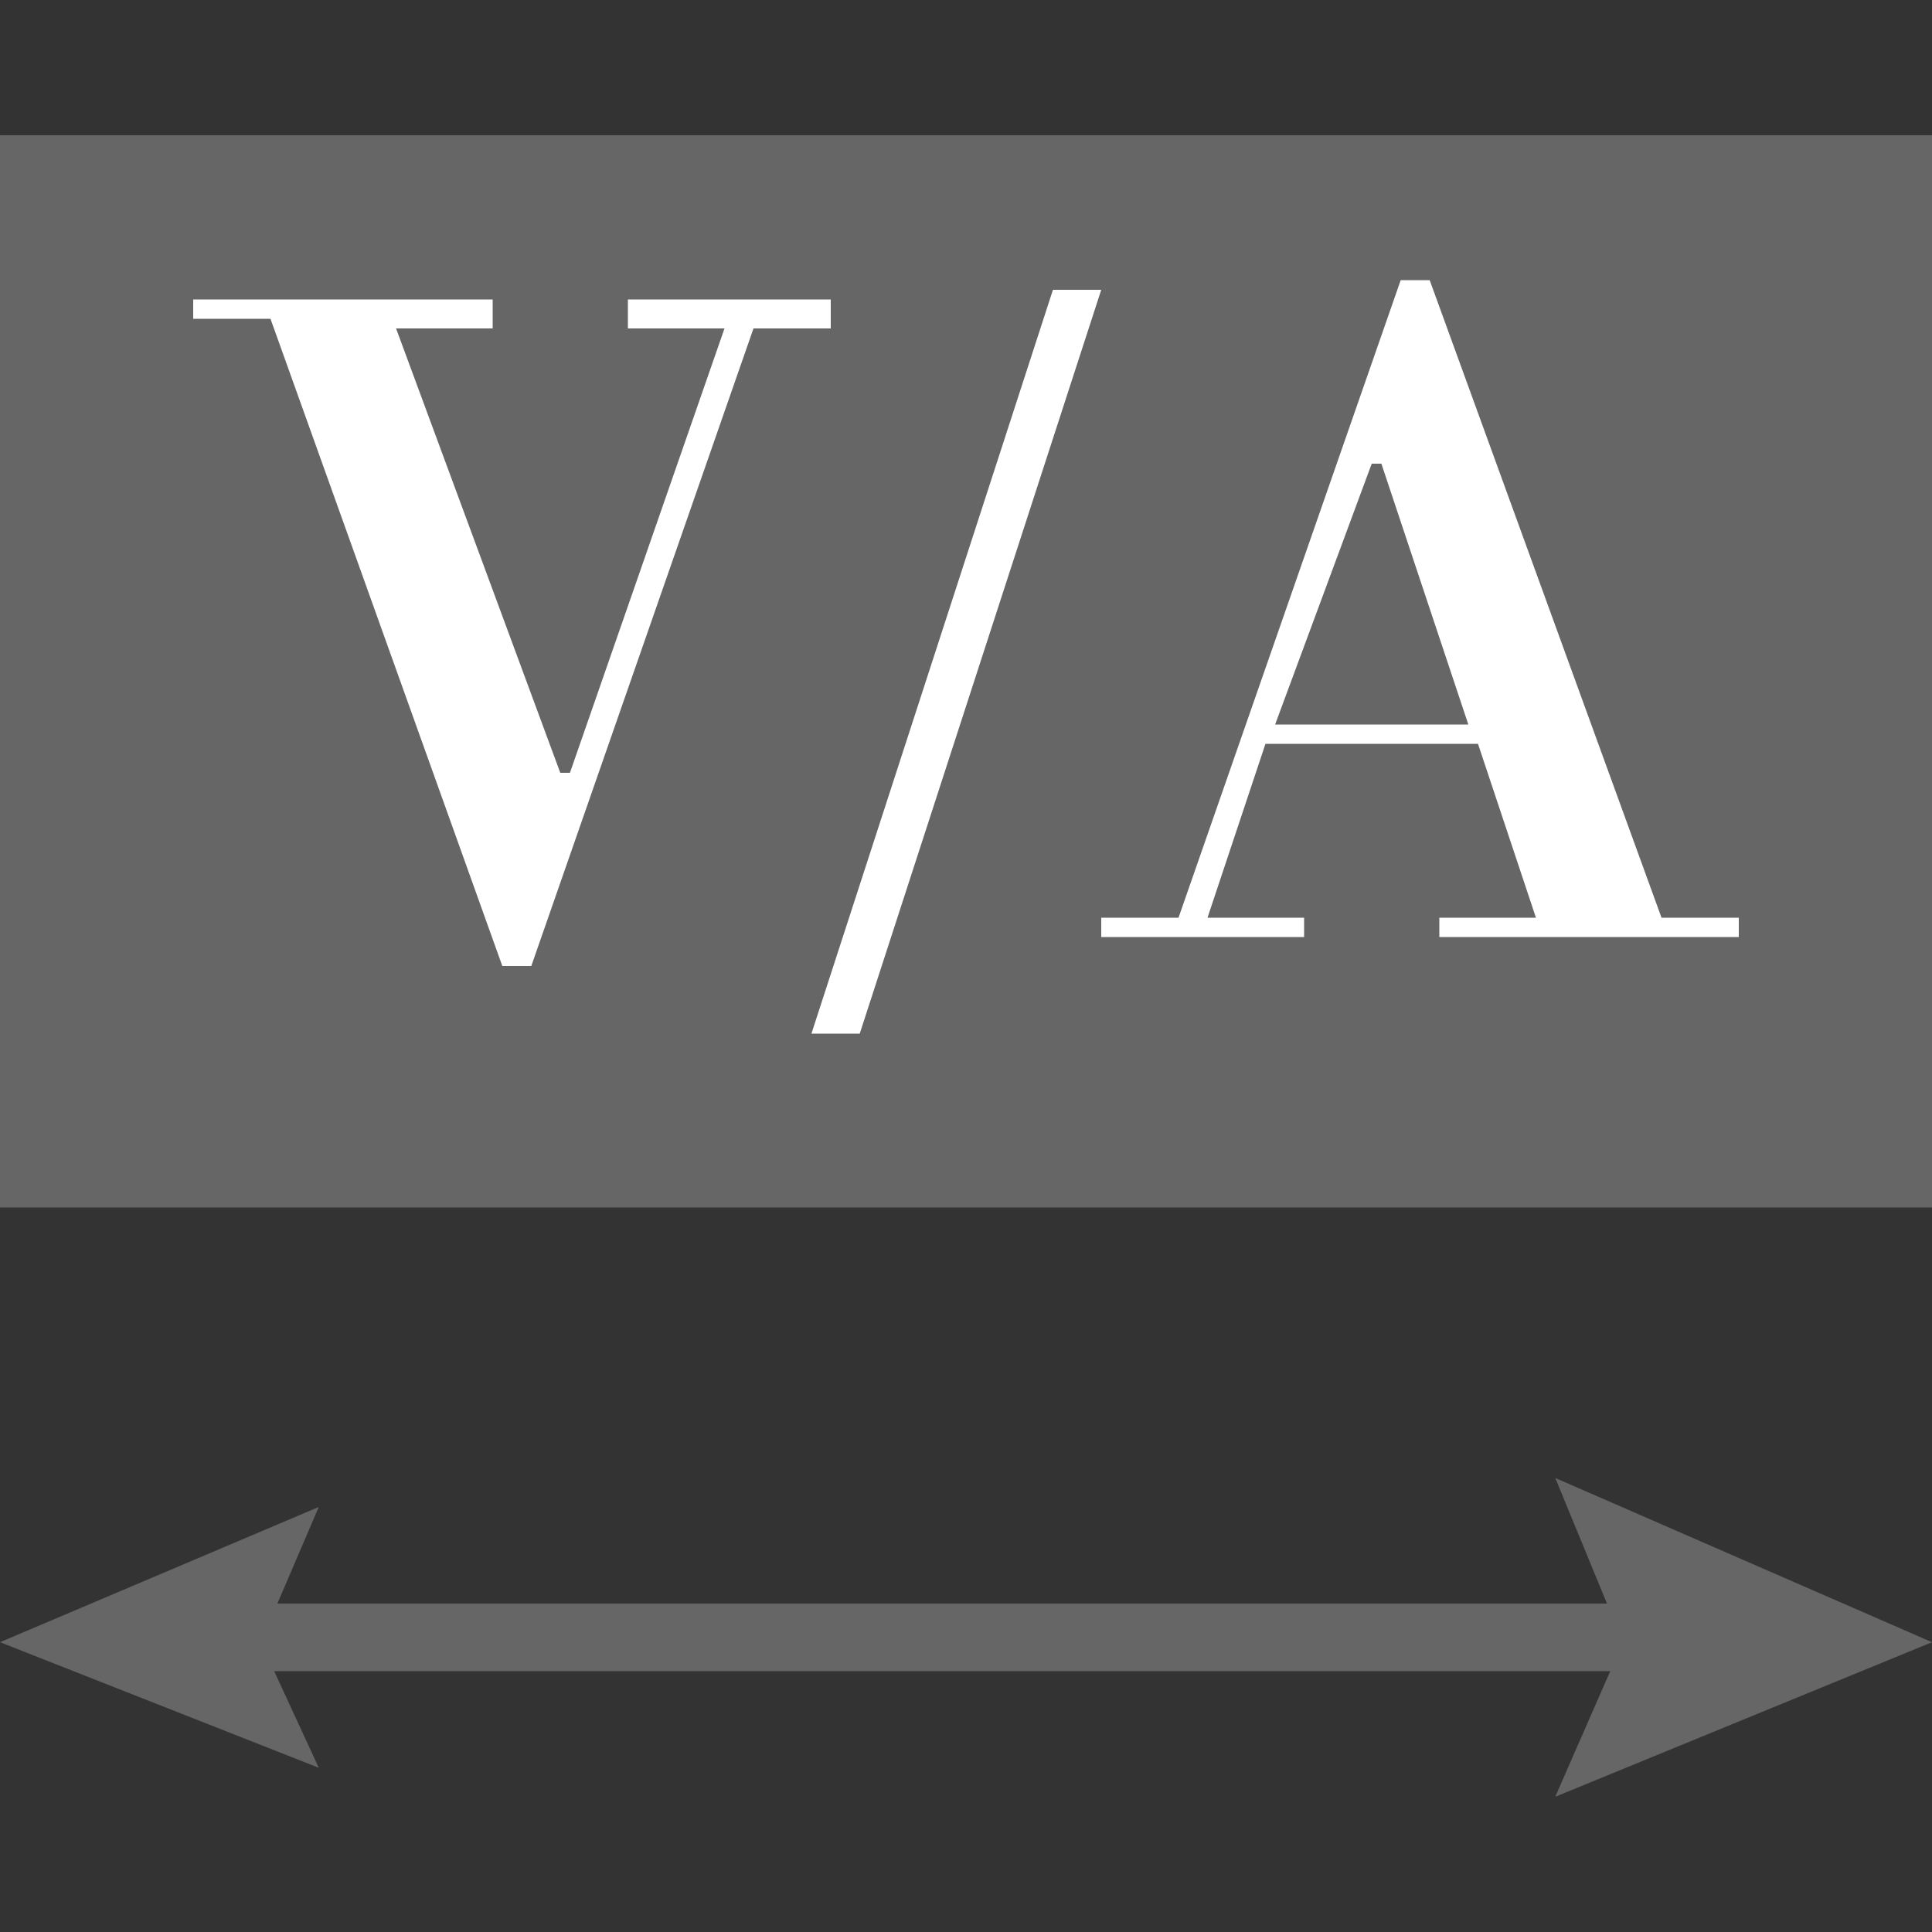
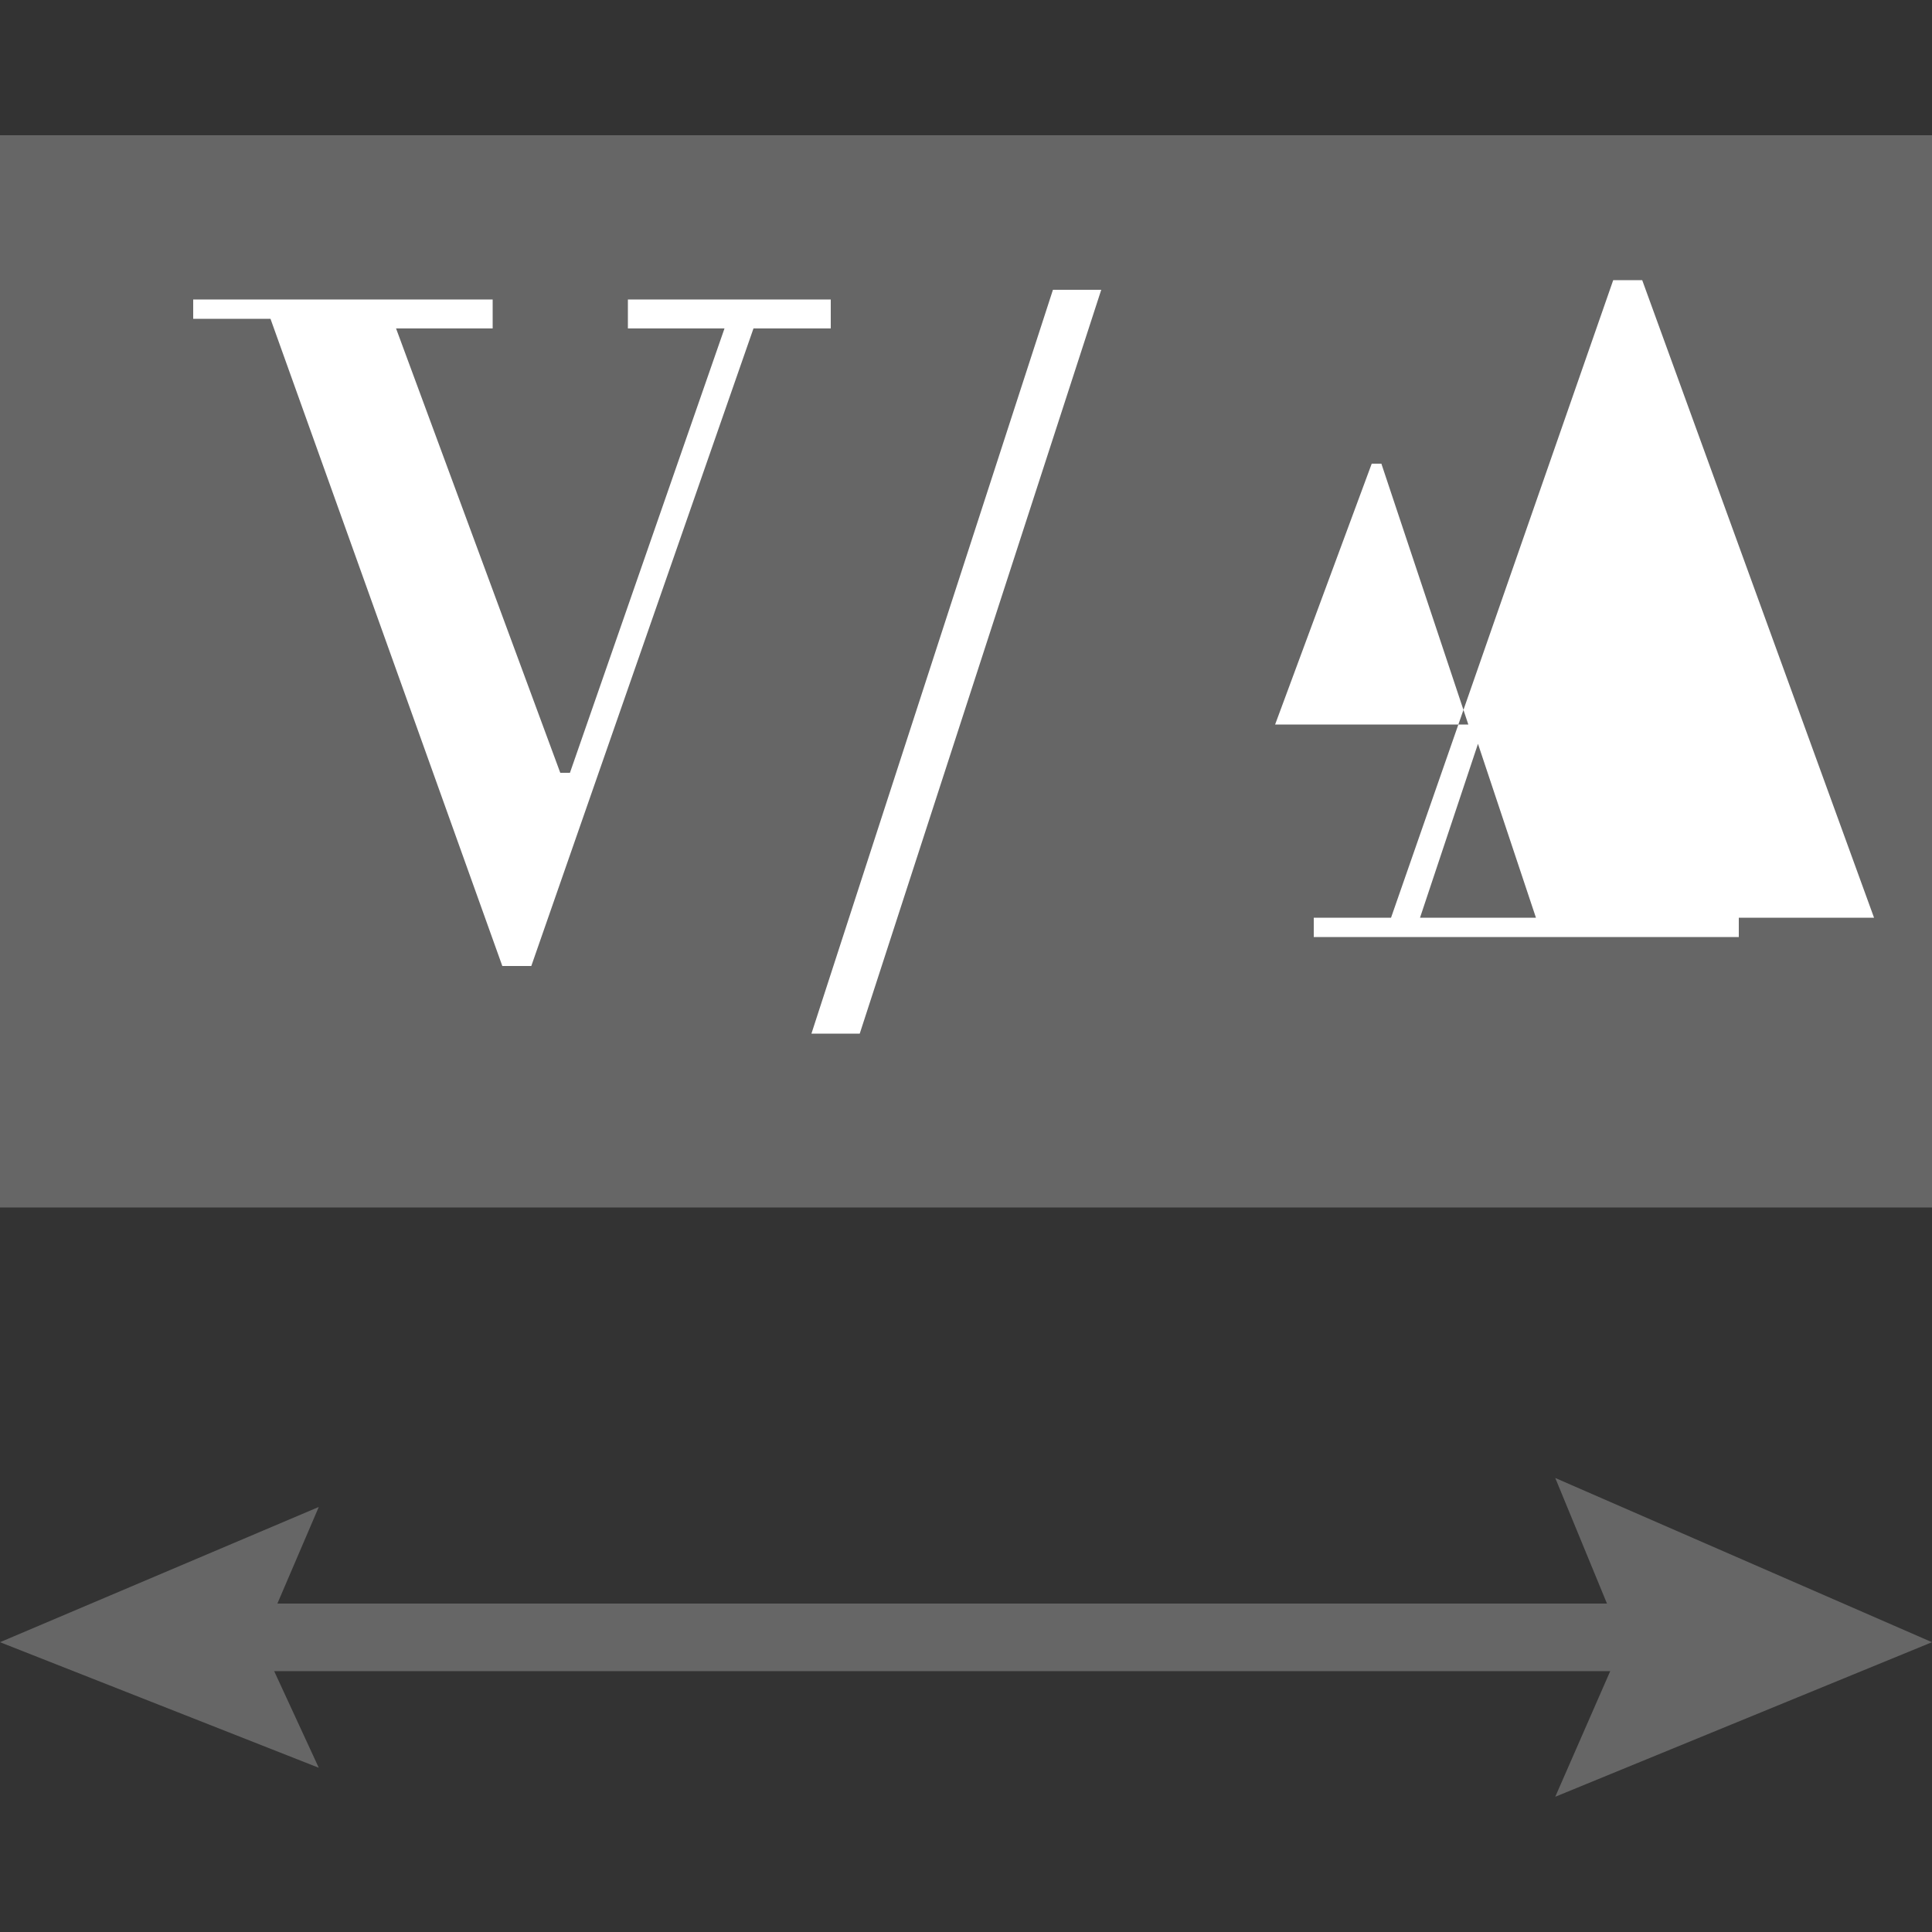
<svg xmlns="http://www.w3.org/2000/svg" version="1.1" x="0px" y="0px" viewBox="0 0 20 20" style="enable-background:new 0 0 20 20;" xml:space="preserve">
  <rect x="0" y="0" width="20" height="20" fill="#333333" stroke="none" />
  <style type="text/css">
	.st0{display:none;}
	.st1{display:inline;}
	.st2{fill:#666666;}
	.st3{fill:#FFFFFF;}
	.st4{display:inline;fill:#FFFFFF;}
	.st5{display:inline;fill:#666666;}
</style>
  <g id="Bold" class="st0">
    <g id="レイヤー_1" class="st1">
      <g>
-         <path class="st2" d="M1.6,18.1h1.9V1.8H1.6V1h10c1.9,0,3.4,0.4,4.4,1.2c1.1,0.8,1.6,1.8,1.6,3.1c0,1.1-0.4,2-1.3,2.7     c-0.9,0.7-2.2,1.1-3.9,1.4v0.2c1.9,0.2,3.4,0.6,4.4,1.4c1,0.8,1.5,1.8,1.5,3.1c0,1.5-0.6,2.7-1.9,3.6s-3,1.3-5.1,1.3H1.6V18.1z      M8,9.1h1.7c1.3,0,2.2-0.2,2.6-0.7c0.4-0.5,0.6-1.4,0.6-3c0-1.7-0.2-2.7-0.5-3.1C12,2,11.1,1.8,9.6,1.8H8V9.1z M8,18.1h2.4     c1.3,0,2.1-0.2,2.4-0.7c0.4-0.5,0.6-1.6,0.6-3.4c0-1.6-0.2-2.7-0.7-3.3c-0.5-0.5-1.4-0.8-2.7-0.8H8V18.1z" />
-       </g>
+         </g>
    </g>
    <g id="レイヤー_7">
      <g class="st1">
        <path class="st3" d="M1.6,18.1h1.9V1.8H1.6V1h10c1.9,0,3.4,0.4,4.4,1.2c1.1,0.8,1.6,1.8,1.6,3.1c0,1.1-0.4,2-1.3,2.7     c-0.9,0.7-2.2,1.1-3.9,1.4v0.2c1.9,0.2,3.4,0.6,4.4,1.4c1,0.8,1.5,1.8,1.5,3.1c0,1.5-0.6,2.7-1.9,3.6s-3,1.3-5.1,1.3H1.6V18.1z      M8,9.1h1.7c1.3,0,2.2-0.2,2.6-0.7c0.4-0.5,0.6-1.4,0.6-3c0-1.7-0.2-2.7-0.5-3.1C12,2,11.1,1.8,9.6,1.8H8V9.1z M8,18.1h2.4     c1.3,0,2.1-0.2,2.4-0.7c0.4-0.5,0.6-1.6,0.6-3.4c0-1.6-0.2-2.7-0.7-3.3c-0.5-0.5-1.4-0.8-2.7-0.8H8V18.1z" />
      </g>
    </g>
  </g>
  <g id="Italic" class="st0">
    <g id="レイヤー_5" class="st1">
      <g>
        <path class="st2" d="M12.3,19H4.1v-0.7h2.5L9.9,1.7H7.7V1h8.2v0.7h-2.6l-3.2,16.6h2.3V19z" />
      </g>
    </g>
    <g id="レイヤー_6">
      <g class="st1">
        <path class="st3" d="M12.3,19.1H4.1v-0.7h2.5L9.9,1.8H7.7V1.1h8.2v0.7h-2.6l-3.2,16.6h2.3V19.1z" />
      </g>
    </g>
  </g>
  <g id="UnderLine" class="st0">
    <g class="st1">
      <path class="st2" d="M7.5,11.3v0.4c0,1.4,0.2,2.4,0.7,3c0.5,0.6,1.3,0.8,2.5,0.8c1.3,0,2.3-0.3,3-1c0.7-0.7,1-1.6,1-2.9V1.6h-2.2    V1h4.9v0.6h-2.2v9.9c0,1.6-0.4,2.7-1.3,3.5c-0.9,0.8-2.2,1.2-3.9,1.2c-1.8,0-3.2-0.4-4.1-1.1c-0.9-0.7-1.4-1.8-1.4-3.3V1.6H2.5V1    h7.2v0.6H7.5V11.3z" />
      <path class="st2" d="M2,19v-1.2H18V19H2z" />
    </g>
    <g id="レイヤー_9">
      <g class="st1">
        <path class="st3" d="M7.5,11.3v0.4c0,1.4,0.2,2.4,0.7,3c0.5,0.6,1.3,0.8,2.5,0.8c1.3,0,2.3-0.3,3-1c0.7-0.7,1-1.6,1-2.9V1.6h-2.2     V1h4.9v0.6h-2.2v9.9c0,1.6-0.4,2.7-1.3,3.5c-0.9,0.8-2.2,1.2-3.9,1.2c-1.8,0-3.2-0.4-4.1-1.1c-0.9-0.7-1.4-1.8-1.4-3.3V1.6H2.5V1     h7.2v0.6H7.5V11.3z" />
        <path class="st3" d="M2,19v-1.2H18V19H2z" />
      </g>
    </g>
  </g>
  <g id="Strikethrough" class="st0">
    <g class="st1">
      <rect x="1.8" y="9.3" class="st2" width="16.4" height="1.4" />
      <g>
        <path class="st2" d="M5.2,18.8H4.7v-5.1h0.7c0.4,1.5,0.9,2.7,1.7,3.4c0.8,0.8,1.7,1.2,2.9,1.2c1.2,0,2.1-0.3,2.9-1     c0.7-0.7,1.1-1.6,1.1-2.7c0-0.8-0.2-1.4-0.7-1.9c-0.5-0.5-1.3-0.9-2.3-1.2L9.2,11c-1.6-0.4-2.7-1.1-3.4-1.9     C5.1,8.3,4.8,7.2,4.8,5.8c0-1.5,0.4-2.6,1.3-3.5C6.9,1.4,8,1,9.4,1c0.7,0,1.4,0.1,2,0.3c0.6,0.2,1.1,0.5,1.6,1l1-1.1h0.4V6h-0.6     c-0.4-1.4-0.9-2.5-1.6-3.3C11.4,2,10.5,1.7,9.4,1.7C8.4,1.7,7.6,2,7,2.5C6.4,3.1,6.1,3.8,6.1,4.6c0,0.7,0.2,1.2,0.6,1.6     c0.4,0.4,1.2,0.7,2.4,1l1.8,0.5c1.5,0.4,2.7,1.1,3.4,1.9c0.7,0.9,1.1,2,1.1,3.5c0,1.7-0.5,3.1-1.5,4.2c-1,1.1-2.2,1.6-3.8,1.6     c-0.7,0-1.4-0.1-2-0.3c-0.6-0.2-1.2-0.5-1.9-1L5.2,18.8z" />
      </g>
    </g>
    <g id="レイヤー_11">
      <g class="st1">
        <rect x="1.8" y="9.3" class="st3" width="16.4" height="1.4" />
        <g>
          <path class="st3" d="M5.2,18.8H4.7v-5.1h0.7c0.4,1.5,0.9,2.7,1.7,3.4c0.8,0.8,1.7,1.2,2.9,1.2c1.2,0,2.1-0.3,2.9-1      c0.7-0.7,1.1-1.6,1.1-2.7c0-0.8-0.2-1.4-0.7-1.9c-0.5-0.5-1.3-0.9-2.3-1.2L9.2,11c-1.6-0.4-2.7-1.1-3.4-1.9      C5.1,8.3,4.8,7.2,4.8,5.8c0-1.5,0.4-2.6,1.3-3.5C6.9,1.4,8,1,9.4,1c0.7,0,1.4,0.1,2,0.3c0.6,0.2,1.1,0.5,1.6,1l1-1.1h0.4V6h-0.6      c-0.4-1.4-0.9-2.5-1.6-3.3C11.4,2,10.5,1.7,9.4,1.7C8.4,1.7,7.6,2,7,2.5C6.4,3.1,6.1,3.8,6.1,4.6c0,0.7,0.2,1.2,0.6,1.6      c0.4,0.4,1.2,0.7,2.4,1l1.8,0.5c1.5,0.4,2.7,1.1,3.4,1.9c0.7,0.9,1.1,2,1.1,3.5c0,1.7-0.5,3.1-1.5,4.2c-1,1.1-2.2,1.6-3.8,1.6      c-0.7,0-1.4-0.1-2-0.3c-0.6-0.2-1.2-0.5-1.9-1L5.2,18.8z" />
        </g>
      </g>
    </g>
  </g>
  <g id="Outline" class="st0">
    <g class="st1">
      <path class="st2" d="M10,20c-2.5,0-4.7-1-6.4-2.9C2,15.2,1.2,12.8,1.2,10c0-2.8,0.8-5.2,2.5-7.1C5.3,1,7.5,0,10,0    c2.5,0,4.7,1,6.3,2.9c1.7,1.9,2.5,4.3,2.5,7.1c0,2.8-0.8,5.2-2.5,7.1C14.7,19,12.5,20,10,20z M10,2C8.7,2,7.7,2.4,7.2,3.2    C6.6,4.1,6.3,5.6,6.3,7.8v4.4c0,2.2,0.3,3.7,0.9,4.6C7.7,17.6,8.7,18,10,18c1.3,0,2.2-0.4,2.8-1.2c0.6-0.9,0.9-2.4,0.9-4.6V7.8    c0-2.2-0.3-3.7-0.9-4.6C12.2,2.4,11.3,2,10,2z M13.8,2.4C13.9,2.4,13.9,2.4,13.8,2.4C14.6,3.6,15,5.3,15,7.8v4.4    c0,2.5-0.4,4.2-1.1,5.3c0,0,0,0,0,0c0.5-0.4,1-0.8,1.5-1.3c1.4-1.6,2.2-3.7,2.2-6.2c0-2.5-0.7-4.6-2.2-6.3    C14.9,3.2,14.4,2.8,13.8,2.4z M6.1,2.5c-0.5,0.3-1,0.8-1.4,1.3C3.2,5.4,2.5,7.5,2.5,10c0,2.5,0.7,4.6,2.2,6.2    c0.4,0.5,0.9,0.9,1.4,1.3C5.3,16.4,5,14.7,5,12.2V7.8C5,5.3,5.3,3.6,6.1,2.5z" />
    </g>
    <g id="レイヤー_13">
      <g class="st1">
        <path class="st3" d="M10,20c-2.5,0-4.7-1-6.4-2.9C2,15.2,1.2,12.8,1.2,10c0-2.8,0.8-5.2,2.5-7.1C5.3,1,7.5,0,10,0     c2.5,0,4.7,1,6.3,2.9c1.7,1.9,2.5,4.3,2.5,7.1c0,2.8-0.8,5.2-2.5,7.1C14.7,19,12.5,20,10,20z M10,2C8.7,2,7.7,2.4,7.2,3.2     C6.6,4.1,6.3,5.6,6.3,7.8v4.4c0,2.2,0.3,3.7,0.9,4.6C7.7,17.6,8.7,18,10,18c1.3,0,2.2-0.4,2.8-1.2c0.6-0.9,0.9-2.4,0.9-4.6V7.8     c0-2.2-0.3-3.7-0.9-4.6C12.2,2.4,11.3,2,10,2z M13.8,2.4C13.9,2.4,13.9,2.4,13.8,2.4C14.6,3.6,15,5.3,15,7.8v4.4     c0,2.5-0.4,4.2-1.1,5.3c0,0,0,0,0,0c0.5-0.4,1-0.8,1.5-1.3c1.4-1.6,2.2-3.7,2.2-6.2c0-2.5-0.7-4.6-2.2-6.3     C14.9,3.2,14.4,2.8,13.8,2.4z M6.1,2.5c-0.5,0.3-1,0.8-1.4,1.3C3.2,5.4,2.5,7.5,2.5,10c0,2.5,0.7,4.6,2.2,6.2     c0.4,0.5,0.9,0.9,1.4,1.3C5.3,16.4,5,14.7,5,12.2V7.8C5,5.3,5.3,3.6,6.1,2.5z" />
      </g>
    </g>
  </g>
  <g id="HorizontalWriting" class="st0">
    <g class="st1">
      <g>
        <path class="st2" d="M16.5,1l0.2,4.8H16c-0.3-1.6-0.7-2.8-1.3-3.4s-1.4-0.9-2.6-0.9c-0.2,0-0.3,0-0.4,0s-0.2,0-0.3,0l0,13.9h2.4     v0.6H6.1v-0.6h2.4V1.5H7.8c-1.2,0-2,0.3-2.6,0.9S4.3,4.1,4,5.8H3.3L3.5,1H16.5z" />
      </g>
      <g>
        <rect x="1.3" y="18" class="st2" width="14.8" height="0.9" />
        <g>
          <polygon class="st2" points="14.9,20 15.6,18.4 14.9,16.8 18.7,18.4     " />
        </g>
      </g>
    </g>
    <g id="レイヤー_15">
      <g class="st1">
        <g>
          <path class="st3" d="M16.5,1l0.2,4.8H16c-0.3-1.6-0.7-2.8-1.3-3.4s-1.4-0.9-2.6-0.9c-0.2,0-0.3,0-0.4,0s-0.2,0-0.3,0l0,13.9h2.4      v0.6H6.1v-0.6h2.4V1.5H7.8c-1.2,0-2,0.3-2.6,0.9S4.3,4.1,4,5.8H3.3L3.5,1H16.5z" />
        </g>
        <g>
          <rect x="1.3" y="18" class="st3" width="14.8" height="0.9" />
          <g>
            <polygon class="st3" points="14.9,20 15.6,18.4 14.9,16.8 18.7,18.4      " />
          </g>
        </g>
      </g>
    </g>
  </g>
  <g id="VerticalWriting" class="st0">
    <g class="st1">
      <g>
        <path class="st2" d="M19.8,1.5L20,7h-0.8c-0.3-1.9-0.8-3.2-1.5-3.8c-0.6-0.7-1.6-1-2.9-1c-0.2,0-0.4,0-0.5,0c-0.1,0-0.2,0-0.3,0     L14,18h2.8v0.6H8V18h2.7V2.1H9.9c-1.4,0-2.3,0.3-2.9,1S5.9,5.1,5.5,7H4.8L5,1.5H19.8z" />
      </g>
      <g>
        <rect x="1.1" y="1.4" class="st2" width="0.8" height="14.5" />
        <g>
          <polygon class="st2" points="0,14.8 1.6,15.4 3.1,14.8 1.6,18.5     " />
        </g>
      </g>
    </g>
    <g id="レイヤー_17">
      <g class="st1">
        <g>
          <path class="st3" d="M19.8,1.5L20,7h-0.8c-0.3-1.9-0.8-3.2-1.5-3.8c-0.6-0.7-1.6-1-2.9-1c-0.2,0-0.4,0-0.5,0c-0.1,0-0.2,0-0.3,0      L14,18h2.8v0.6H8V18h2.7V2.1H9.9c-1.4,0-2.3,0.3-2.9,1S5.9,5.1,5.5,7H4.8L5,1.5H19.8z" />
        </g>
        <g>
          <rect x="1.1" y="1.4" class="st3" width="0.8" height="14.5" />
          <g>
            <polygon class="st3" points="0,14.8 1.6,15.4 3.1,14.8 1.6,18.5      " />
          </g>
        </g>
      </g>
    </g>
  </g>
  <g id="AlignTop" class="st0">
    <g class="st1">
      <rect x="1" y="0.3" class="st2" width="1.2" height="15.5" />
      <rect x="3.4" y="0.3" class="st2" width="1.2" height="12.2" />
      <rect x="5.8" y="0.3" class="st2" width="1.2" height="17.6" />
      <rect x="10.6" y="0.3" class="st2" width="1.2" height="13.9" />
      <rect x="13" y="0.3" class="st2" width="1.2" height="17.6" />
      <rect x="15.4" y="0.3" class="st2" width="1.2" height="16.7" />
      <rect x="17.8" y="0.3" class="st2" width="1.2" height="12.4" />
      <rect x="8.2" y="0.3" class="st2" width="1.2" height="19.3" />
    </g>
    <g id="レイヤー_19">
      <g class="st1">
        <rect x="1" y="0.3" class="st3" width="1.2" height="15.5" />
        <rect x="3.4" y="0.3" class="st3" width="1.2" height="12.2" />
        <rect x="5.8" y="0.3" class="st3" width="1.2" height="17.6" />
        <rect x="10.6" y="0.3" class="st3" width="1.2" height="13.9" />
        <rect x="13" y="0.3" class="st3" width="1.2" height="17.6" />
        <rect x="15.4" y="0.3" class="st3" width="1.2" height="16.7" />
        <rect x="17.8" y="0.3" class="st3" width="1.2" height="12.4" />
        <rect x="8.2" y="0.3" class="st3" width="1.2" height="19.3" />
      </g>
    </g>
  </g>
  <g id="AlignUnder" class="st0">
    <g class="st1">
      <rect x="17.8" y="4.2" transform="matrix(-1 9.107547e-011 -9.107547e-011 -1 36.802 23.845)" class="st2" width="1.2" height="15.5" />
      <rect x="15.4" y="7.5" transform="matrix(-1 8.955757e-011 -8.955757e-011 -1 32.001 27.14)" class="st2" width="1.2" height="12.2" />
      <rect x="13" y="2.1" transform="matrix(-1 8.955757e-011 -8.955757e-011 -1 27.201 21.748)" class="st2" width="1.2" height="17.6" />
      <rect x="8.2" y="5.8" transform="matrix(-1 8.955757e-011 -8.955757e-011 -1 17.6 25.418)" class="st2" width="1.2" height="13.9" />
      <rect x="5.8" y="2.1" transform="matrix(-1 8.955757e-011 -8.955757e-011 -1 12.799 21.748)" class="st2" width="1.2" height="17.6" />
      <rect x="3.4" y="3" transform="matrix(-1 9.107547e-011 -9.107547e-011 -1 7.999 22.671)" class="st2" width="1.2" height="16.7" />
      <rect x="1" y="7.3" transform="matrix(-1 8.955757e-011 -8.955757e-011 -1 3.198 26.94)" class="st2" width="1.2" height="12.4" />
      <rect x="10.6" y="0.3" transform="matrix(-1 8.955757e-011 -8.955757e-011 -1 22.4 20)" class="st2" width="1.2" height="19.3" />
    </g>
    <g id="レイヤー_21">
      <g class="st1">
        <rect x="17.8" y="4.2" transform="matrix(-1 9.107547e-011 -9.107547e-011 -1 36.802 23.845)" class="st3" width="1.2" height="15.5" />
        <rect x="15.4" y="7.5" transform="matrix(-1 8.955757e-011 -8.955757e-011 -1 32.001 27.14)" class="st3" width="1.2" height="12.2" />
        <rect x="13" y="2.1" transform="matrix(-1 8.955757e-011 -8.955757e-011 -1 27.201 21.748)" class="st3" width="1.2" height="17.6" />
        <rect x="8.2" y="5.8" transform="matrix(-1 8.955757e-011 -8.955757e-011 -1 17.6 25.418)" class="st3" width="1.2" height="13.9" />
        <rect x="5.8" y="2.1" transform="matrix(-1 8.955757e-011 -8.955757e-011 -1 12.799 21.748)" class="st3" width="1.2" height="17.6" />
        <rect x="3.4" y="3" transform="matrix(-1 9.107547e-011 -9.107547e-011 -1 7.999 22.671)" class="st3" width="1.2" height="16.7" />
        <rect x="1" y="7.3" transform="matrix(-1 8.955757e-011 -8.955757e-011 -1 3.198 26.94)" class="st3" width="1.2" height="12.4" />
        <rect x="10.6" y="0.3" transform="matrix(-1 8.955757e-011 -8.955757e-011 -1 22.4 20)" class="st3" width="1.2" height="19.3" />
      </g>
    </g>
  </g>
  <g id="AlignCenter" class="st0">
    <g class="st1">
      <rect x="9.4" y="10.7" transform="matrix(-1.335775e-010 -1 1 -1.335775e-010 -8.401 28.401)" class="st2" width="1.2" height="15.5" />
      <rect x="9.4" y="9.9" transform="matrix(-1.366133e-010 -1 1 -1.366133e-010 -6.001 26.001)" class="st2" width="1.2" height="12.2" />
      <rect x="9.4" y="4.8" transform="matrix(-1.335775e-010 -1 1 -1.335775e-010 -3.6 23.6)" class="st2" width="1.2" height="17.6" />
      <rect x="9.4" y="1.8" transform="matrix(-1.350954e-010 -1 1 -1.350954e-010 1.2 18.8)" class="st2" width="1.2" height="13.9" />
      <rect x="9.4" y="-2.4" transform="matrix(-1.350954e-010 -1 1 -1.350954e-010 3.6 16.4)" class="st2" width="1.2" height="17.6" />
      <rect x="9.4" y="-4.3" transform="matrix(-1.335775e-010 -1 1 -1.335775e-010 6.001 13.999)" class="st2" width="1.2" height="16.7" />
      <rect x="9.4" y="-4.6" transform="matrix(-1.335775e-010 -1 1 -1.335775e-010 8.401 11.599)" class="st2" width="1.2" height="12.4" />
      <rect x="9.4" y="1.5" transform="matrix(-1.335775e-010 -1 1 -1.335775e-010 -1.2 21.2)" class="st2" width="1.2" height="19.3" />
    </g>
    <g id="レイヤー_23">
      <g class="st1">
        <rect x="9.4" y="10.7" transform="matrix(-1.335775e-010 -1 1 -1.335775e-010 -8.401 28.401)" class="st3" width="1.2" height="15.5" />
        <rect x="9.4" y="9.9" transform="matrix(-1.366133e-010 -1 1 -1.366133e-010 -6.001 26.001)" class="st3" width="1.2" height="12.2" />
        <rect x="9.4" y="4.8" transform="matrix(-1.335775e-010 -1 1 -1.335775e-010 -3.6 23.6)" class="st3" width="1.2" height="17.6" />
        <rect x="9.4" y="1.8" transform="matrix(-1.350954e-010 -1 1 -1.350954e-010 1.2 18.8)" class="st3" width="1.2" height="13.9" />
        <rect x="9.4" y="-2.4" transform="matrix(-1.350954e-010 -1 1 -1.350954e-010 3.6 16.4)" class="st3" width="1.2" height="17.6" />
        <rect x="9.4" y="-4.3" transform="matrix(-1.335775e-010 -1 1 -1.335775e-010 6.001 13.999)" class="st3" width="1.2" height="16.7" />
        <rect x="9.4" y="-4.6" transform="matrix(-1.335775e-010 -1 1 -1.335775e-010 8.401 11.599)" class="st3" width="1.2" height="12.4" />
        <rect x="9.4" y="1.5" transform="matrix(-1.335775e-010 -1 1 -1.335775e-010 -1.2 21.2)" class="st3" width="1.2" height="19.3" />
      </g>
    </g>
  </g>
  <g id="AlignLeft" class="st0">
    <g class="st1">
      <rect x="7.5" y="10.7" transform="matrix(-1.350954e-010 -1 1 -1.350954e-010 -10.323 26.479)" class="st2" width="1.2" height="15.5" />
-       <rect x="5.8" y="9.9" transform="matrix(-1.335775e-010 -1 1 -1.335775e-010 -9.571 22.431)" class="st2" width="1.2" height="12.2" />
      <rect x="8.5" y="4.8" transform="matrix(-1.335775e-010 -1 1 -1.335775e-010 -4.474 22.727)" class="st2" width="1.2" height="17.6" />
      <rect x="6.7" y="1.8" transform="matrix(-1.335775e-010 -1 1 -1.335775e-010 -1.509 16.091)" class="st2" width="1.2" height="13.9" />
      <rect x="8.5" y="-2.4" transform="matrix(-1.350954e-010 -1 1 -1.350954e-010 2.727 15.526)" class="st2" width="1.2" height="17.6" />
      <rect x="8.1" y="-4.3" transform="matrix(-1.350954e-010 -1 1 -1.350954e-010 4.665 12.664)" class="st2" width="1.2" height="16.7" />
      <rect x="5.9" y="-4.6" transform="matrix(-1.350954e-010 -1 1 -1.350954e-010 4.931 8.129)" class="st2" width="1.2" height="12.4" />
      <rect x="9.4" y="1.5" transform="matrix(-1.350954e-010 -1 1 -1.350954e-010 -1.2 21.2)" class="st2" width="1.2" height="19.3" />
    </g>
    <g id="レイヤー_25">
      <g class="st1">
        <rect x="7.5" y="10.7" transform="matrix(-1.350954e-010 -1 1 -1.350954e-010 -10.323 26.479)" class="st3" width="1.2" height="15.5" />
        <rect x="5.8" y="9.9" transform="matrix(-1.335775e-010 -1 1 -1.335775e-010 -9.571 22.431)" class="st3" width="1.2" height="12.2" />
        <rect x="8.5" y="4.8" transform="matrix(-1.335775e-010 -1 1 -1.335775e-010 -4.474 22.727)" class="st3" width="1.2" height="17.6" />
        <rect x="6.7" y="1.8" transform="matrix(-1.335775e-010 -1 1 -1.335775e-010 -1.509 16.091)" class="st3" width="1.2" height="13.9" />
        <rect x="8.5" y="-2.4" transform="matrix(-1.350954e-010 -1 1 -1.350954e-010 2.727 15.526)" class="st3" width="1.2" height="17.6" />
        <rect x="8.1" y="-4.3" transform="matrix(-1.350954e-010 -1 1 -1.350954e-010 4.665 12.664)" class="st3" width="1.2" height="16.7" />
        <rect x="5.9" y="-4.6" transform="matrix(-1.350954e-010 -1 1 -1.350954e-010 4.931 8.129)" class="st3" width="1.2" height="12.4" />
        <rect x="9.4" y="1.5" transform="matrix(-1.350954e-010 -1 1 -1.350954e-010 -1.2 21.2)" class="st3" width="1.2" height="19.3" />
      </g>
    </g>
  </g>
  <g id="AlignRight" class="st0">
    <g class="st1">
      <rect x="11.3" y="10.7" transform="matrix(1.806342e-010 -1 1 1.806342e-010 -6.479 30.323)" class="st2" width="1.2" height="15.5" />
      <rect x="13" y="9.9" transform="matrix(1.791154e-010 -1 1 1.791154e-010 -2.431 29.571)" class="st2" width="1.2" height="12.2" />
      <rect x="10.3" y="4.8" transform="matrix(1.791154e-010 -1 1 1.791154e-010 -2.727 24.474)" class="st2" width="1.2" height="17.6" />
      <rect x="12.1" y="1.8" transform="matrix(1.791154e-010 -1 1 1.791154e-010 3.909 21.509)" class="st2" width="1.2" height="13.9" />
      <rect x="10.3" y="-2.4" transform="matrix(1.806342e-010 -1 1 1.806342e-010 4.474 17.273)" class="st2" width="1.2" height="17.6" />
      <rect x="10.7" y="-4.3" transform="matrix(1.791154e-010 -1 1 1.791154e-010 7.336 15.335)" class="st2" width="1.2" height="16.7" />
      <rect x="12.9" y="-4.6" transform="matrix(1.806342e-010 -1 1 1.806342e-010 11.871 15.069)" class="st2" width="1.2" height="12.4" />
      <rect x="9.4" y="1.5" transform="matrix(1.791154e-010 -1 1 1.791154e-010 -1.2 21.2)" class="st2" width="1.2" height="19.3" />
    </g>
    <g id="レイヤー_27">
      <g class="st1">
        <rect x="11.3" y="10.7" transform="matrix(1.806342e-010 -1 1 1.806342e-010 -6.479 30.323)" class="st3" width="1.2" height="15.5" />
        <rect x="13" y="9.9" transform="matrix(1.791154e-010 -1 1 1.791154e-010 -2.431 29.571)" class="st3" width="1.2" height="12.2" />
        <rect x="10.3" y="4.8" transform="matrix(1.791154e-010 -1 1 1.791154e-010 -2.727 24.474)" class="st3" width="1.2" height="17.6" />
        <rect x="12.1" y="1.8" transform="matrix(1.791154e-010 -1 1 1.791154e-010 3.909 21.509)" class="st3" width="1.2" height="13.9" />
        <rect x="10.3" y="-2.4" transform="matrix(1.806342e-010 -1 1 1.806342e-010 4.474 17.273)" class="st3" width="1.2" height="17.6" />
        <rect x="10.7" y="-4.3" transform="matrix(1.791154e-010 -1 1 1.791154e-010 7.336 15.335)" class="st3" width="1.2" height="16.7" />
        <rect x="12.9" y="-4.6" transform="matrix(1.806342e-010 -1 1 1.806342e-010 11.871 15.069)" class="st3" width="1.2" height="12.4" />
        <rect x="9.4" y="1.5" transform="matrix(1.791154e-010 -1 1 1.791154e-010 -1.2 21.2)" class="st3" width="1.2" height="19.3" />
      </g>
    </g>
  </g>
  <g id="Justify" class="st0">
    <g class="st1">
      <rect x="9.4" y="8.7" transform="matrix(2.231353e-010 -1 1 2.231353e-010 -8.401 28.401)" class="st2" width="1.2" height="19.3" />
      <rect x="9.4" y="6.3" transform="matrix(2.838530e-010 -1 1 2.838530e-010 -6.001 26.001)" class="st2" width="1.2" height="19.3" />
      <rect x="9.3" y="3.9" transform="matrix(1.794849e-010 -1 1 1.794849e-010 -3.6 23.6)" class="st2" width="1.3" height="19.3" />
      <rect x="9.4" y="-0.9" transform="matrix(2.489405e-010 -1 1 2.489405e-010 1.2 18.8)" class="st2" width="1.2" height="19.3" />
      <rect x="9.4" y="-3.3" transform="matrix(1.988490e-010 -1 1 1.988490e-010 3.6 16.4)" class="st2" width="1.2" height="19.3" />
      <rect x="9.4" y="-5.7" transform="matrix(2.079564e-010 -1 1 2.079564e-010 6.001 13.999)" class="st2" width="1.2" height="19.3" />
      <rect x="9.4" y="-8.1" transform="matrix(2.792993e-010 -1 1 2.792993e-010 8.401 11.599)" class="st2" width="1.2" height="19.3" />
      <rect x="9.4" y="1.5" transform="matrix(1.791154e-010 -1 1 1.791154e-010 -1.2 21.2)" class="st2" width="1.2" height="19.3" />
    </g>
    <g>
      <rect x="9.4" y="8.7" transform="matrix(2.231353e-010 -1 1 2.231353e-010 -8.401 28.401)" class="st4" width="1.2" height="19.3" />
      <rect x="9.4" y="6.3" transform="matrix(2.838530e-010 -1 1 2.838530e-010 -6.001 26.001)" class="st4" width="1.2" height="19.3" />
      <rect x="9.3" y="3.9" transform="matrix(1.794849e-010 -1 1 1.794849e-010 -3.6 23.6)" class="st4" width="1.3" height="19.3" />
      <rect x="9.4" y="-0.9" transform="matrix(2.489405e-010 -1 1 2.489405e-010 1.2 18.8)" class="st4" width="1.2" height="19.3" />
      <rect x="9.4" y="-3.3" transform="matrix(1.988490e-010 -1 1 1.988490e-010 3.6 16.4)" class="st4" width="1.2" height="19.3" />
      <rect x="9.4" y="-5.7" transform="matrix(2.079564e-010 -1 1 2.079564e-010 6.001 13.999)" class="st4" width="1.2" height="19.3" />
      <rect x="9.4" y="-8.1" transform="matrix(2.792993e-010 -1 1 2.792993e-010 8.401 11.599)" class="st4" width="1.2" height="19.3" />
      <rect x="9.4" y="1.5" transform="matrix(1.791154e-010 -1 1 1.791154e-010 -1.2 21.2)" class="st4" width="1.2" height="19.3" />
    </g>
  </g>
  <g id="between">
    <g class="st0">
      <rect x="1" y="2.3" class="st5" width="18" height="10" />
      <g class="st1">
        <path class="st3" d="M5.9,10H5.7L3.5,4H2.8V3.8h2.8V4H4.7l1.5,4.1h0.1L7.7,4H6.8V3.8h1.9V4H8L5.9,10z" />
        <path class="st3" d="M9,10.6H8.5l2.3-7h0.5L9,10.6z" />
        <path class="st3" d="M14.4,9.8V9.6h0.9L14.8,8h-2l-0.5,1.6h0.9v0.2h-1.9V9.6H12l2.1-5.9h0.3l2.1,5.9h0.7v0.2H14.4z M12.9,7.7h1.8     l-0.9-2.4h-0.1L12.9,7.7z" />
      </g>
      <g class="st1">
        <g>
          <rect x="3" y="15.9" class="st2" width="13.6" height="0.7" />
          <g>
            <polygon class="st2" points="15.5,14.8 16.1,16.3 15.5,17.7 19,16.3      " />
          </g>
          <g>
            <polygon class="st2" points="3.9,15 3.4,16.3 3.9,17.5 1,16.3      " />
          </g>
        </g>
      </g>
    </g>
    <g id="レイヤー_30">
      <g>
        <rect y="1.4" class="st2" width="20" height="11.1" />
        <g>
          <path class="st3" d="M5.5,10H5.2L2.8,3.3H2V3.1h3.1v0.3h-1l1.7,4.6h0.1l1.6-4.6h-1V3.1h2.1v0.3H7.8L5.5,10z" />
          <path class="st3" d="M8.9,10.7H8.4l2.5-7.7h0.5L8.9,10.7z" />
-           <path class="st3" d="M14.9,9.8V9.5h1l-0.6-1.8h-2.2l-0.6,1.8h1v0.2h-2.1V9.5h0.8l2.3-6.6h0.3l2.4,6.6H18v0.2H14.9z M13.2,7.5h2      l-0.9-2.7h-0.1L13.2,7.5z" />
+           <path class="st3" d="M14.9,9.8V9.5h1l-0.6-1.8l-0.6,1.8h1v0.2h-2.1V9.5h0.8l2.3-6.6h0.3l2.4,6.6H18v0.2H14.9z M13.2,7.5h2      l-0.9-2.7h-0.1L13.2,7.5z" />
        </g>
        <g>
          <g>
            <rect x="2.2" y="16.6" class="st2" width="15.1" height="0.7" />
            <g>
              <polygon class="st2" points="16.1,15.3 16.8,17 16.1,18.6 20,17       " />
            </g>
            <g>
              <polygon class="st2" points="3.3,15.6 2.7,17 3.3,18.3 0,17       " />
            </g>
          </g>
        </g>
      </g>
    </g>
  </g>
  <g id="ガイド">
</g>
</svg>